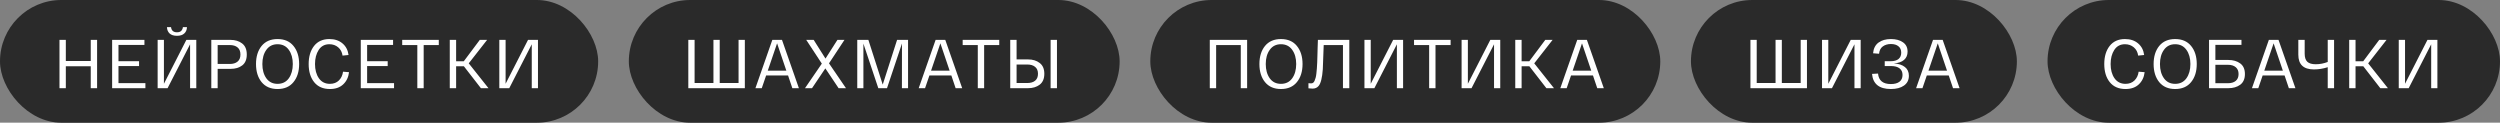
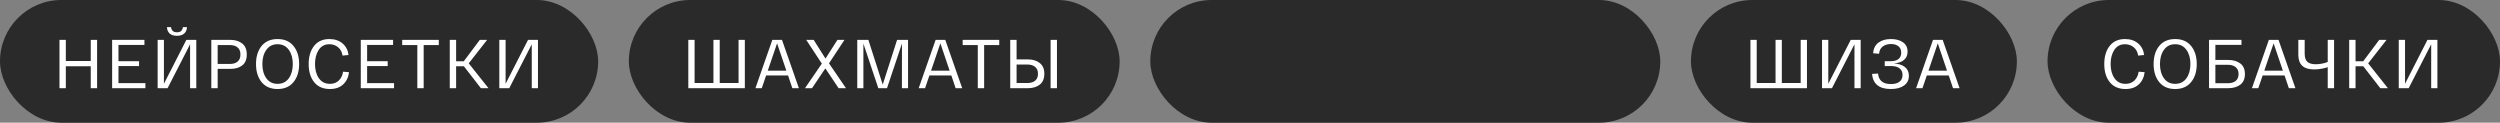
<svg xmlns="http://www.w3.org/2000/svg" width="652" height="32" viewBox="0 0 652 32" fill="none">
  <rect x="0" y="0" width="652" height="32" fill="#808080" stroke="none" />
  <rect width="156" height="32" rx="16" fill="#2A2A2A" />
  <path d="M23.666 10.4H25.322V23H23.666V17.276H17.168V23H15.512V10.4H17.168V15.908H23.666V10.4ZM29.244 23V10.4H37.668V11.714H30.9V15.962H36.264V17.222H30.9V21.686H37.92V23H29.244ZM48.061 8.726C47.629 9.134 46.993 9.338 46.153 9.338C45.313 9.338 44.671 9.134 44.227 8.726C43.795 8.318 43.567 7.766 43.543 7.07H44.605C44.713 7.97 45.229 8.42 46.153 8.42C46.669 8.42 47.047 8.288 47.287 8.024C47.527 7.76 47.665 7.442 47.701 7.07H48.763C48.739 7.766 48.505 8.318 48.061 8.726ZM48.601 10.4H51.193V23H49.573V11.552L43.705 23H41.113V10.4H42.751V21.848L48.601 10.4ZM55.108 23V10.4H60.112C61.337 10.4 62.35 10.712 63.154 11.336C63.959 11.96 64.361 12.92 64.361 14.216C64.361 15.5 63.965 16.448 63.172 17.06C62.392 17.66 61.385 17.96 60.148 17.96H56.764V23H55.108ZM56.764 16.682H59.932C60.785 16.682 61.456 16.478 61.949 16.07C62.453 15.662 62.705 15.044 62.705 14.216C62.705 13.388 62.453 12.77 61.949 12.362C61.456 11.954 60.785 11.75 59.932 11.75H56.764V16.682ZM68.225 21.416C67.253 20.216 66.767 18.644 66.767 16.7C66.767 14.756 67.253 13.184 68.225 11.984C69.209 10.784 70.595 10.184 72.383 10.184C74.183 10.184 75.569 10.784 76.541 11.984C77.525 13.184 78.017 14.756 78.017 16.7C78.017 18.644 77.525 20.216 76.541 21.416C75.569 22.616 74.183 23.216 72.383 23.216C70.595 23.216 69.209 22.616 68.225 21.416ZM69.467 12.992C68.771 13.952 68.423 15.188 68.423 16.7C68.423 18.212 68.771 19.454 69.467 20.426C70.163 21.386 71.135 21.866 72.383 21.866C73.643 21.866 74.621 21.386 75.317 20.426C76.013 19.454 76.361 18.212 76.361 16.7C76.361 15.188 76.013 13.952 75.317 12.992C74.621 12.02 73.643 11.534 72.383 11.534C71.135 11.534 70.163 12.02 69.467 12.992ZM80.499 16.7C80.499 14.756 80.967 13.184 81.903 11.984C82.851 10.784 84.183 10.184 85.899 10.184C87.291 10.184 88.431 10.562 89.319 11.318C90.207 12.062 90.735 13.07 90.903 14.342L89.337 14.504C89.217 13.604 88.839 12.884 88.203 12.344C87.567 11.804 86.799 11.534 85.899 11.534C84.687 11.534 83.757 12.032 83.109 13.028C82.473 14.012 82.155 15.236 82.155 16.7C82.155 18.2 82.491 19.436 83.163 20.408C83.847 21.38 84.807 21.866 86.043 21.866C87.003 21.866 87.783 21.572 88.383 20.984C88.983 20.384 89.343 19.622 89.463 18.698L91.029 18.824C90.873 20.144 90.363 21.206 89.499 22.01C88.647 22.814 87.495 23.216 86.043 23.216C84.267 23.216 82.899 22.622 81.939 21.434C80.979 20.246 80.499 18.668 80.499 16.7ZM94.09 23V10.4H102.514V11.714H95.746V15.962H101.11V17.222H95.746V21.686H102.766V23H94.09ZM104.896 11.75V10.4H114.436V11.75H110.494V23H108.838V11.75H104.896ZM127.398 23H125.418L120.972 17.276H118.956V23H117.3V10.4H118.956V15.98H120.954L125.13 10.4H127.038L122.25 16.52L127.398 23ZM137.711 10.4H140.303V23H138.683V11.552L132.815 23H130.223V10.4H131.861V21.848L137.711 10.4Z" fill="white" />
  <rect x="164" width="128" height="32" rx="16" fill="#2A2A2A" />
  <path d="M179.512 23V10.4H181.15V21.65H186.064V10.4H187.702V21.65H192.616V10.4H194.254V23H179.512ZM206.643 23L205.527 19.688H199.803L198.669 23H197.013L201.423 10.4H203.943L208.353 23H206.643ZM202.665 11.3L200.235 18.428H205.077L202.665 11.3ZM209.94 23L214.332 16.592L210.264 10.4H212.208L215.286 15.278L218.4 10.4H220.236L216.204 16.52L220.632 23H218.706L215.25 17.834L211.776 23H209.94ZM233.959 10.4H236.821V23H235.219L235.237 11.336L231.331 23H229.063L225.175 11.372V23H223.573V10.4H226.471L230.215 22.064L233.959 10.4ZM249.228 23L248.112 19.688H242.388L241.254 23H239.598L244.008 10.4H246.528L250.938 23H249.228ZM245.25 11.3L242.82 18.428H247.662L245.25 11.3ZM251.065 11.75V10.4H260.605V11.75H256.663V23H255.007V11.75H251.065ZM268.113 15.494C269.349 15.494 270.363 15.806 271.155 16.43C271.959 17.042 272.361 17.978 272.361 19.238C272.361 20.51 271.959 21.458 271.155 22.082C270.351 22.694 269.337 23 268.113 23H263.469V10.4H265.125V15.494H268.113ZM273.999 10.4H275.655V23H273.999V10.4ZM267.933 21.65C268.785 21.65 269.457 21.452 269.949 21.056C270.453 20.648 270.705 20.042 270.705 19.238C270.705 18.434 270.453 17.834 269.949 17.438C269.457 17.03 268.785 16.826 267.933 16.826H265.125V21.65H267.933Z" fill="white" />
  <rect x="300" width="133" height="32" rx="16" fill="#2A2A2A" />
-   <path d="M325.25 10.4V23H323.594V11.75H317.168V23H315.512V10.4H325.25ZM329.912 21.416C328.94 20.216 328.454 18.644 328.454 16.7C328.454 14.756 328.94 13.184 329.912 11.984C330.896 10.784 332.282 10.184 334.07 10.184C335.87 10.184 337.256 10.784 338.228 11.984C339.212 13.184 339.704 14.756 339.704 16.7C339.704 18.644 339.212 20.216 338.228 21.416C337.256 22.616 335.87 23.216 334.07 23.216C332.282 23.216 330.896 22.616 329.912 21.416ZM331.154 12.992C330.458 13.952 330.11 15.188 330.11 16.7C330.11 18.212 330.458 19.454 331.154 20.426C331.85 21.386 332.822 21.866 334.07 21.866C335.33 21.866 336.308 21.386 337.004 20.426C337.7 19.454 338.048 18.212 338.048 16.7C338.048 15.188 337.7 13.952 337.004 12.992C336.308 12.02 335.33 11.534 334.07 11.534C332.822 11.534 331.85 12.02 331.154 12.992ZM343.709 10.4H351.899V23H350.243V11.75H345.221C345.089 15.626 345.011 17.726 344.987 18.05C344.831 20.294 344.465 21.752 343.889 22.424C343.505 22.88 342.989 23.108 342.341 23.108C342.161 23.108 341.795 23.084 341.243 23.036V21.704C341.627 21.728 341.873 21.74 341.981 21.74C342.161 21.74 342.323 21.686 342.467 21.578C342.623 21.47 342.749 21.296 342.845 21.056C342.953 20.816 343.043 20.558 343.115 20.282C343.199 19.994 343.265 19.622 343.313 19.166C343.361 18.698 343.403 18.254 343.439 17.834C343.475 17.414 343.505 16.886 343.529 16.25C343.553 15.602 343.571 15.014 343.583 14.486C343.595 13.958 343.613 13.298 343.637 12.506C343.661 11.714 343.685 11.012 343.709 10.4ZM363.335 10.4H365.927V23H364.307V11.552L358.439 23H355.847V10.4H357.485V21.848L363.335 10.4ZM368.78 11.75V10.4H378.32V11.75H374.378V23H372.722V11.75H368.78ZM388.672 10.4H391.264V23H389.644V11.552L383.776 23H381.184V10.4H382.822V21.848L388.672 10.4ZM405.278 23H403.298L398.852 17.276H396.836V23H395.18V10.4H396.836V15.98H398.834L403.01 10.4H404.918L400.13 16.52L405.278 23ZM416.563 23L415.447 19.688H409.723L408.589 23H406.933L411.343 10.4H413.863L418.273 23H416.563ZM412.585 11.3L410.155 18.428H414.997L412.585 11.3Z" fill="white" />
  <rect x="441" width="85" height="32" rx="16" fill="#2A2A2A" />
  <path d="M456.512 23V10.4H458.15V21.65H463.064V10.4H464.702V21.65H469.616V10.4H471.254V23H456.512ZM482.671 10.4H485.263V23H483.643V11.552L477.775 23H475.183V10.4H476.821V21.848L482.671 10.4ZM493.913 16.538C495.137 16.61 496.097 16.922 496.793 17.474C497.489 18.014 497.837 18.776 497.837 19.76C497.837 20.864 497.411 21.716 496.559 22.316C495.719 22.916 494.579 23.216 493.139 23.216C490.103 23.216 488.465 21.902 488.225 19.274L489.791 19.184C489.959 21.008 491.075 21.92 493.139 21.92C494.099 21.92 494.843 21.722 495.371 21.326C495.911 20.918 496.181 20.324 496.181 19.544C496.181 18.8 495.923 18.23 495.407 17.834C494.903 17.426 494.147 17.222 493.139 17.222H491.537V15.962H493.121C493.997 15.962 494.669 15.77 495.137 15.386C495.605 14.99 495.839 14.444 495.839 13.748C495.839 13.016 495.599 12.458 495.119 12.074C494.639 11.678 493.985 11.48 493.157 11.48C492.317 11.48 491.609 11.69 491.033 12.11C490.469 12.518 490.145 13.154 490.061 14.018L488.495 13.892C488.615 12.644 489.089 11.714 489.917 11.102C490.745 10.49 491.825 10.184 493.157 10.184C494.453 10.184 495.497 10.466 496.289 11.03C497.093 11.582 497.495 12.392 497.495 13.46C497.495 14.372 497.189 15.092 496.577 15.62C495.977 16.148 495.089 16.454 493.913 16.538ZM509.35 23L508.234 19.688H502.51L501.376 23H499.72L504.13 10.4H506.65L511.06 23H509.35ZM505.372 11.3L502.942 18.428H507.784L505.372 11.3Z" fill="white" />
  <rect x="534" width="118" height="32" rx="16" fill="#2A2A2A" />
  <path d="M548.792 16.7C548.792 14.756 549.26 13.184 550.196 11.984C551.144 10.784 552.476 10.184 554.192 10.184C555.584 10.184 556.724 10.562 557.612 11.318C558.5 12.062 559.028 13.07 559.196 14.342L557.63 14.504C557.51 13.604 557.132 12.884 556.496 12.344C555.86 11.804 555.092 11.534 554.192 11.534C552.98 11.534 552.05 12.032 551.402 13.028C550.766 14.012 550.448 15.236 550.448 16.7C550.448 18.2 550.784 19.436 551.456 20.408C552.14 21.38 553.1 21.866 554.336 21.866C555.296 21.866 556.076 21.572 556.676 20.984C557.276 20.384 557.636 19.622 557.756 18.698L559.322 18.824C559.166 20.144 558.656 21.206 557.792 22.01C556.94 22.814 555.788 23.216 554.336 23.216C552.56 23.216 551.192 22.622 550.232 21.434C549.272 20.246 548.792 18.668 548.792 16.7ZM563.121 21.416C562.149 20.216 561.663 18.644 561.663 16.7C561.663 14.756 562.149 13.184 563.121 11.984C564.105 10.784 565.491 10.184 567.279 10.184C569.079 10.184 570.465 10.784 571.437 11.984C572.421 13.184 572.913 14.756 572.913 16.7C572.913 18.644 572.421 20.216 571.437 21.416C570.465 22.616 569.079 23.216 567.279 23.216C565.491 23.216 564.105 22.616 563.121 21.416ZM564.363 12.992C563.667 13.952 563.319 15.188 563.319 16.7C563.319 18.212 563.667 19.454 564.363 20.426C565.059 21.386 566.031 21.866 567.279 21.866C568.539 21.866 569.517 21.386 570.213 20.426C570.909 19.454 571.257 18.212 571.257 16.7C571.257 15.188 570.909 13.952 570.213 12.992C569.517 12.02 568.539 11.534 567.279 11.534C566.031 11.534 565.059 12.02 564.363 12.992ZM581.155 15.638C582.403 15.638 583.435 15.938 584.251 16.538C585.067 17.138 585.475 18.062 585.475 19.31C585.475 20.558 585.067 21.488 584.251 22.1C583.435 22.7 582.403 23 581.155 23H576.115V10.4H584.575V11.696H577.771V15.638H581.155ZM581.029 21.704C581.905 21.704 582.589 21.5 583.081 21.092C583.573 20.684 583.819 20.09 583.819 19.31C583.819 18.53 583.573 17.936 583.081 17.528C582.589 17.108 581.905 16.898 581.029 16.898H577.771V21.704H581.029ZM596.936 23L595.82 19.688H590.096L588.962 23H587.306L591.716 10.4H594.236L598.646 23H596.936ZM592.958 11.3L590.528 18.428H595.37L592.958 11.3ZM607.071 10.4H608.727V23H607.071V17.528C605.883 17.912 604.683 18.104 603.471 18.104C600.759 18.104 599.403 16.826 599.403 14.27V10.4H601.059V13.982C601.059 14.978 601.293 15.692 601.761 16.124C602.229 16.544 602.961 16.754 603.957 16.754C605.013 16.754 606.051 16.556 607.071 16.16V10.4ZM622.768 23H620.788L616.342 17.276H614.326V23H612.67V10.4H614.326V15.98H616.324L620.5 10.4H622.408L617.62 16.52L622.768 23ZM633.082 10.4H635.674V23H634.054V11.552L628.186 23H625.594V10.4H627.232V21.848L633.082 10.4Z" fill="white" />
</svg>